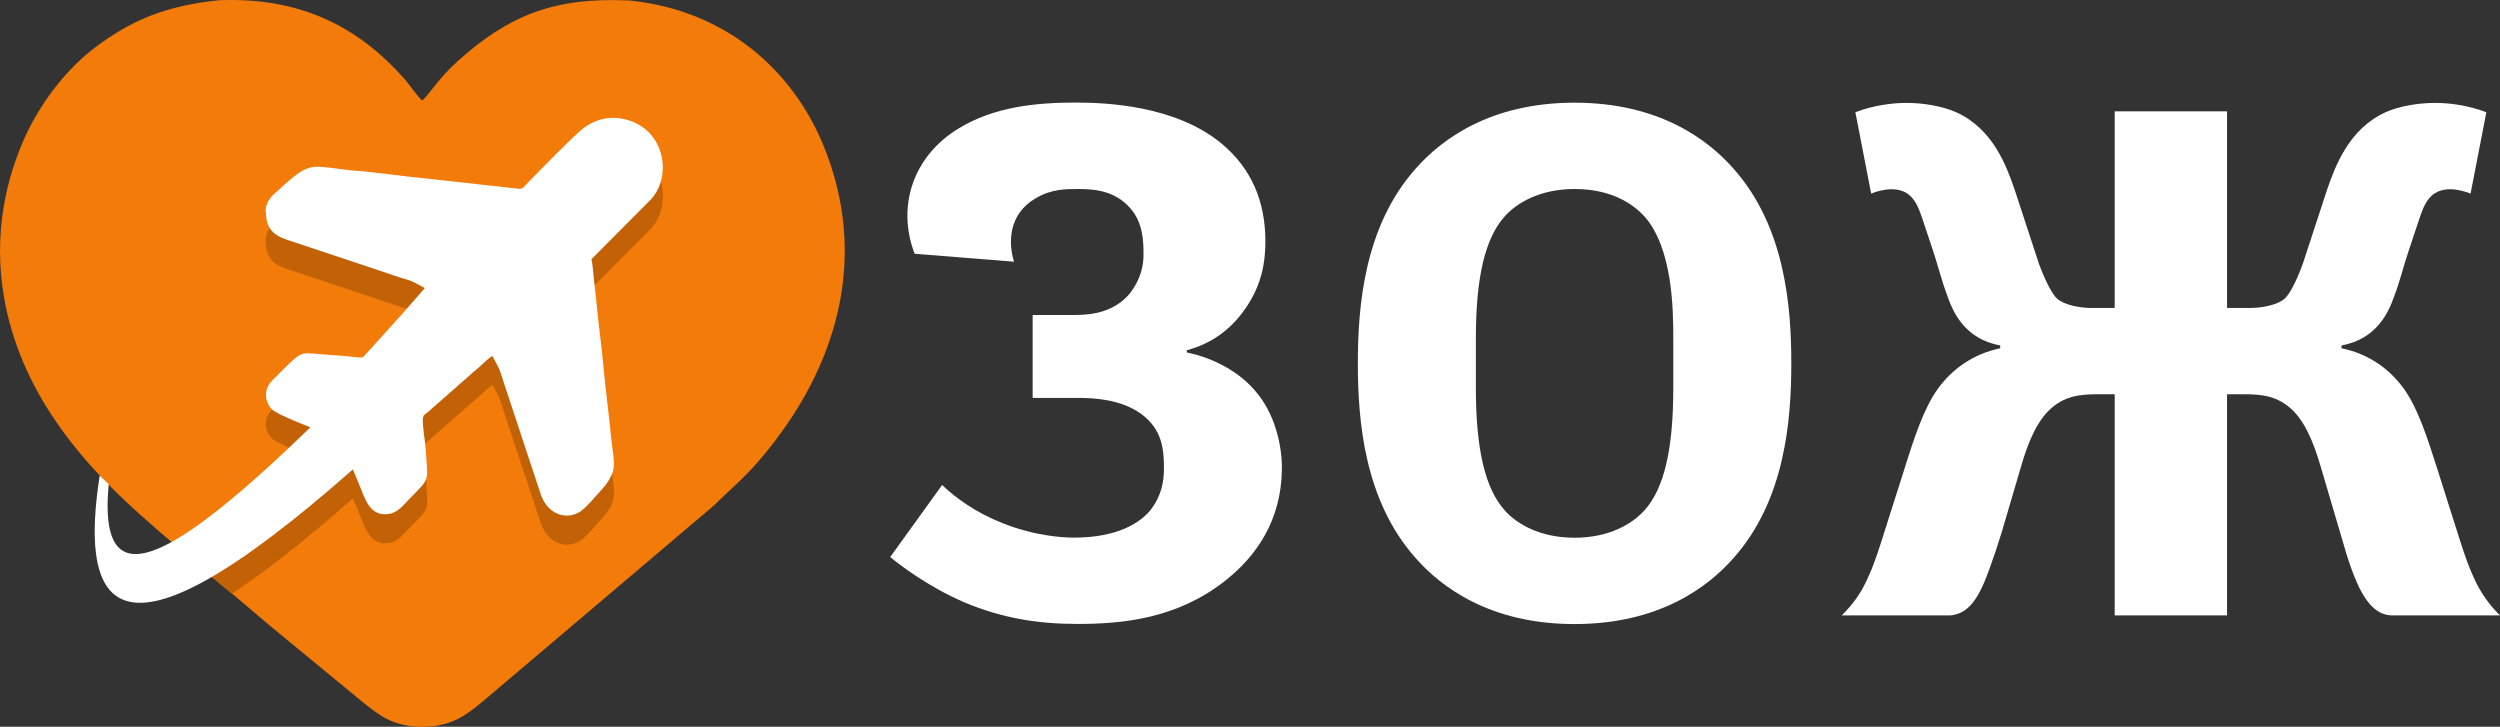
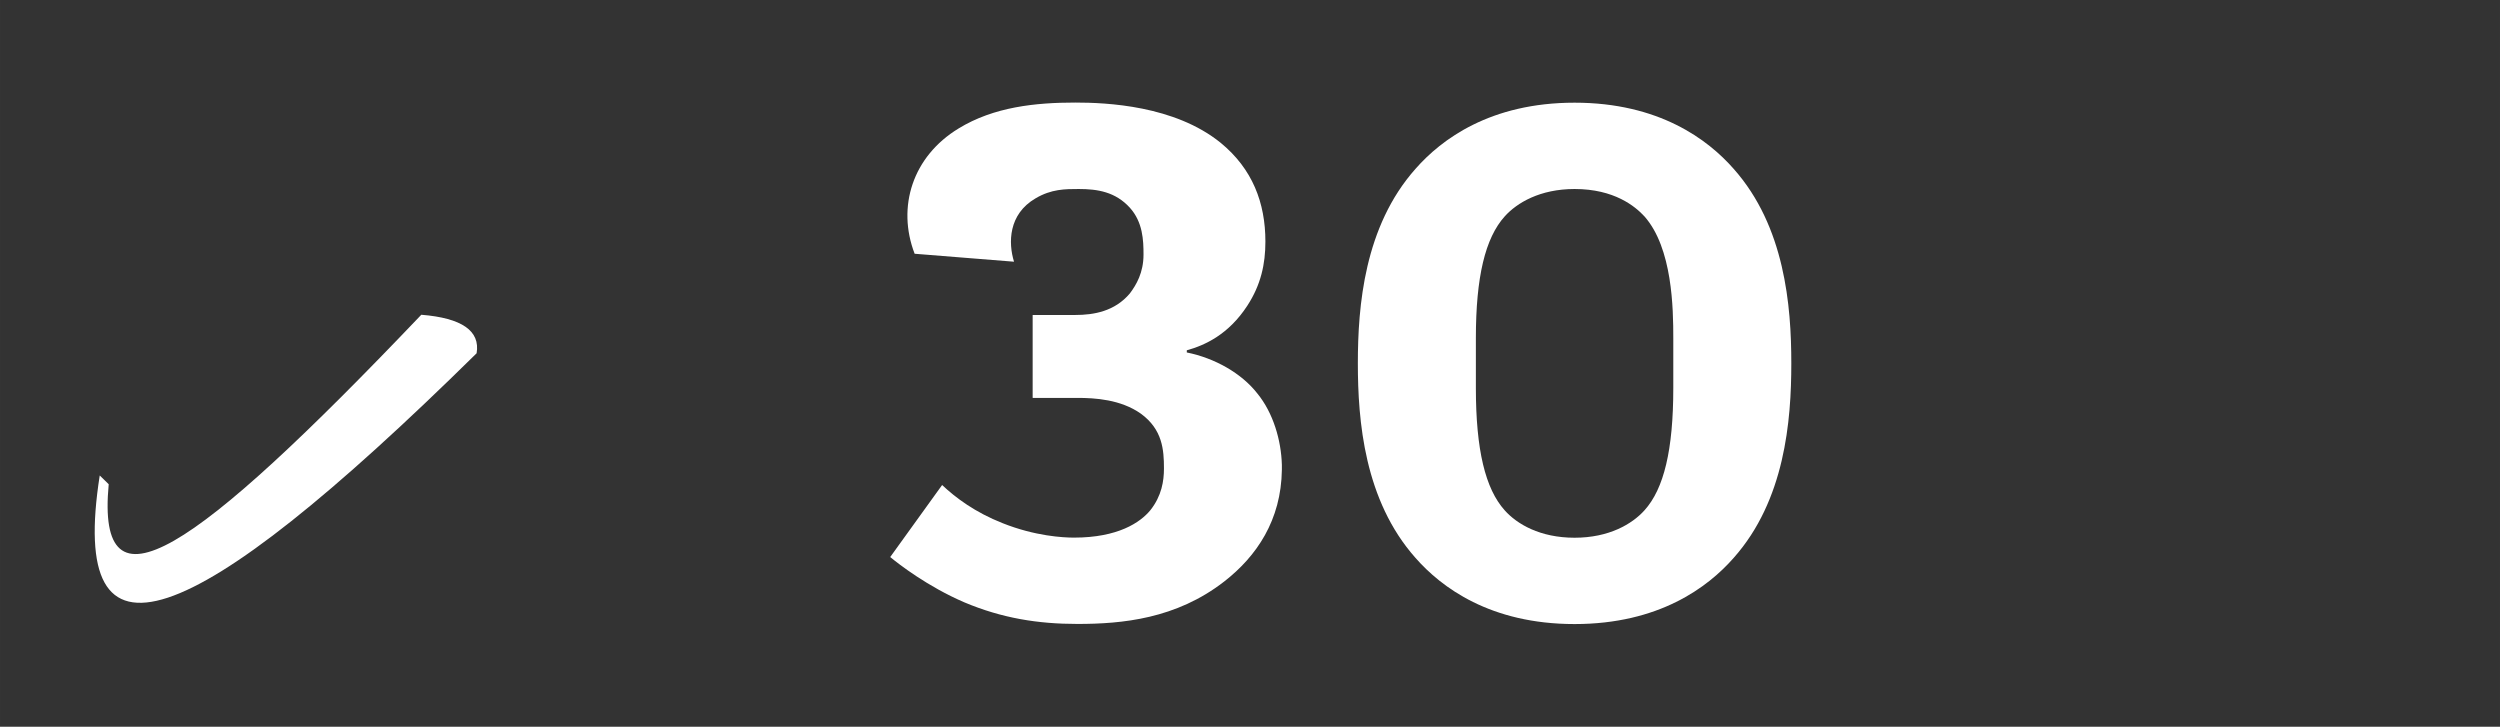
<svg xmlns="http://www.w3.org/2000/svg" xml:space="preserve" width="81.318mm" height="23.639mm" version="1.1" style="shape-rendering:geometricPrecision; text-rendering:geometricPrecision; image-rendering:optimizeQuality; fill-rule:evenodd; clip-rule:evenodd" viewBox="0 0 220.09 63.98">
  <rect x="0" y="0" width="220.09" height="63.98" fill="#333333" stroke="none" />
  <defs>
    <style type="text/css"> .fil1 {fill:#C26106} .fil0 {fill:#F37B09} .fil2 {fill:white} .fil3 {fill:white;fill-rule:nonzero} </style>
  </defs>
  <g id="Слой_x0020_1">
    <g id="_2255991426272">
      <g>
        <g>
-           <path class="fil0" d="M55.29 0.04c-6.62,-0.3 -10.61,1.4 -14.99,5.34 -1.69,1.51 -2.52,2.94 -3.12,3.47 -0.37,-0.27 -1.19,-1.47 -1.51,-1.83 -4.27,-4.85 -9.42,-7.27 -16.37,-7 -4.79,0.49 -7.75,1.79 -10.88,4.12 -2.47,1.85 -4.98,4.94 -6.47,8.49 -3.6,8.56 -1.88,17.03 2.49,23.75 3.06,4.71 6.83,8.09 11.01,11.63 1.44,1.22 2.52,2.25 3.99,3.44 1.48,1.2 2.72,2.28 4.1,3.45l8.28 6.82c1.46,1.15 2.65,2.23 5.25,2.26 2.64,0.03 3.95,-1.01 5.41,-2.21l20.36 -17.26c1.26,-1.25 2.57,-2.34 3.8,-3.75 1.07,-1.22 2.14,-2.6 3.2,-4.24 4.38,-6.79 6.2,-15.08 2.65,-23.72 -2.66,-6.48 -8.46,-11.92 -17.19,-12.77z" />
-         </g>
-         <path class="fil1" d="M16.82 49.21c0.85,0.75 1.65,1.47 2.62,2.25 0.34,0.27 0.66,0.54 0.97,0.8 2.98,-1.95 6.53,-4.74 10.66,-8.38l0.53 1.26c0.52,1.23 0.91,2.91 2.6,2.67 0.87,-0.12 1.26,-0.74 2.05,-1.53 1.58,-1.58 1.41,-1.44 1.29,-3.44 -0.02,-0.41 -0.04,-0.8 -0.1,-1.22 -0.38,-2.97 -0.27,-2.24 0.51,-3.02l3.83 -3.37c0.57,-0.44 0.99,-0.95 1.57,-1.34 0.83,1.57 0.48,0.76 1.08,2.56l3.17 9.58c0.55,1.68 2.04,2.32 3.3,1.68 0.67,-0.34 1.67,-1.62 2.26,-2.25 0.17,-0.18 0.26,-0.35 0.4,-0.55 0.81,-1.2 0.43,-2.04 0.28,-3.59 -0.22,-2.26 -0.54,-4.61 -0.74,-6.84 -0.13,-1.48 -0.36,-3.04 -0.5,-4.52 -0.08,-0.79 -0.15,-1.5 -0.25,-2.3 -0.08,-0.64 -0.13,-1.67 -0.27,-2.28l5.23 -5.26c1.78,-1.91 1.31,-5.63 -1.53,-6.81 -1.63,-0.68 -3.28,-0.42 -4.59,0.69 -1.06,0.89 -3.53,3.46 -4.73,4.66 -0.21,0.21 -0.36,0.55 -0.77,0.52l-8.47 -0.94c-1.82,-0.16 -4.4,-0.56 -6.04,-0.66 -0.93,-0.06 -2.98,-0.45 -3.66,-0.31 -0.8,0.16 -1.22,0.52 -1.76,0.94 -0.28,0.22 -0.43,0.38 -0.71,0.6 -0.14,0.11 -0.2,0.19 -0.33,0.32 -0.41,0.4 -1.33,0.92 -1.33,2.09 0,2 1.28,2.26 2.67,2.72l7.65 2.55c0.66,0.22 1.27,0.45 1.92,0.63 0.77,0.21 1.13,0.48 1.75,0.8l-1.94 2.21c-0.2,0.26 -0.28,0.31 -0.49,0.53 -0.21,0.22 -0.28,0.36 -0.51,0.58l-1.49 1.64c-0.2,0.24 -0.25,0.32 -0.48,0.54 -0.94,0.93 0.06,0.57 -3.4,0.38 -2.63,-0.15 -2.29,-0.59 -4.21,1.33 -0.32,0.32 -0.59,0.59 -0.91,0.91 -0.72,0.71 -0.73,1.78 -0.07,2.51 0.33,0.37 2.05,1.08 3.42,1.62 -4.31,4.17 -7.79,7.19 -10.5,9.03z" />
+           </g>
        <g>
-           <path class="fil2" d="M23.41 18.66c0,2 1.28,2.26 2.67,2.72l7.65 2.55c0.66,0.22 1.27,0.45 1.92,0.63 0.77,0.21 1.13,0.48 1.75,0.8l-1.94 2.22c-0.2,0.26 -0.28,0.31 -0.49,0.53 -0.21,0.22 -0.28,0.36 -0.51,0.58l-1.49 1.64c-0.2,0.24 -0.25,0.32 -0.48,0.54 -0.94,0.93 0.06,0.57 -3.4,0.38 -2.63,-0.15 -2.29,-0.59 -4.21,1.33 -0.32,0.32 -0.59,0.59 -0.91,0.91 -0.72,0.71 -0.73,1.78 -0.07,2.51 0.48,0.54 3.94,1.81 4.93,2.21 1.5,0.6 0.97,0.17 1.71,1.85l1.05 2.52c0.52,1.23 0.91,2.91 2.6,2.67 0.87,-0.12 1.26,-0.74 2.05,-1.53 1.58,-1.58 1.41,-1.44 1.29,-3.44 -0.02,-0.41 -0.04,-0.8 -0.1,-1.22 -0.38,-2.97 -0.27,-2.24 0.51,-3.02l3.83 -3.37c0.57,-0.44 0.99,-0.95 1.57,-1.34 0.83,1.57 0.48,0.76 1.08,2.56l3.17 9.58c0.55,1.68 2.04,2.32 3.3,1.68 0.67,-0.34 1.67,-1.62 2.26,-2.25 0.17,-0.18 0.26,-0.35 0.4,-0.55 0.81,-1.2 0.43,-2.04 0.28,-3.59 -0.22,-2.26 -0.54,-4.61 -0.74,-6.84 -0.13,-1.48 -0.36,-3.04 -0.5,-4.52 -0.08,-0.79 -0.15,-1.5 -0.25,-2.3 -0.08,-0.64 -0.13,-1.67 -0.27,-2.28l5.23 -5.26c1.78,-1.91 1.31,-5.63 -1.53,-6.81 -1.63,-0.68 -3.28,-0.42 -4.59,0.69 -1.06,0.89 -3.53,3.46 -4.73,4.66 -0.21,0.21 -0.36,0.55 -0.77,0.52l-8.47 -0.94c-1.82,-0.16 -4.4,-0.56 -6.04,-0.66 -0.93,-0.06 -2.98,-0.45 -3.66,-0.31 -0.8,0.16 -1.22,0.52 -1.76,0.94 -0.28,0.22 -0.43,0.38 -0.71,0.6 -0.14,0.11 -0.2,0.19 -0.33,0.32 -0.41,0.4 -1.33,0.92 -1.33,2.09z" />
          <path class="fil2" d="M8.78 41.86c0.3,0.29 0.56,0.55 0.79,0.77 -1.11,11.89 7.27,6.33 27.52,-14.92 3.58,0.29 5.2,1.42 4.87,3.39 -25.44,25.06 -35.99,28.73 -33.18,10.76z" />
        </g>
      </g>
      <path class="fil3" d="M90.93 35.03l3.93 0c1.52,0 3.8,0.13 5.58,1.39 1.9,1.39 2.03,3.17 2.03,4.82 0,1.08 -0.19,2.41 -1.2,3.68 -0.89,1.08 -2.85,2.41 -6.72,2.41 -0.95,0 -3.42,-0.13 -6.28,-1.27 -2.41,-0.95 -4.12,-2.22 -5.33,-3.36l-4.57 6.34c0.76,0.63 3.3,2.6 6.53,3.99 3.3,1.39 6.47,1.9 9.95,1.9 3.93,0 8.69,-0.44 12.93,-3.74 2.85,-2.22 5.01,-5.39 5.07,-9.83l0 -0.44c-0.06,-2.16 -0.76,-4.57 -2.16,-6.28 -1.39,-1.78 -3.74,-3.11 -6.21,-3.61l0 -0.19c1.59,-0.44 3.68,-1.39 5.33,-3.93 1.2,-1.84 1.59,-3.68 1.59,-5.64 0,-3.42 -1.14,-6.4 -3.93,-8.69 -4.06,-3.3 -10.08,-3.55 -12.81,-3.55 -3.49,0 -7.17,0.38 -10.27,2.28 -4.06,2.47 -5.45,6.91 -3.87,11.03l8.75 0.7c-0.51,-1.65 -0.51,-4.18 1.9,-5.58 1.39,-0.82 2.6,-0.82 3.8,-0.82 1.65,0 3.23,0.25 4.5,1.65 1.14,1.27 1.2,2.85 1.2,4.12 0,1.59 -0.63,2.66 -1.2,3.42 -1.33,1.58 -3.17,1.9 -4.82,1.9l-3.74 0 0 7.29z" />
      <path id="_1" class="fil3" d="M138.62 9.04c-7.42,0 -11.73,3.23 -14.01,5.83 -4.5,5.07 -5.07,12.05 -5.07,17.12 0,5.07 0.57,12.05 5.07,17.12 2.28,2.6 6.59,5.83 14.01,5.83 7.42,0 11.73,-3.23 14.01,-5.83 4.5,-5.07 5.07,-12.05 5.07,-17.12 0,-5.07 -0.57,-12.05 -5.07,-17.12 -2.28,-2.6 -6.59,-5.83 -14.01,-5.83zm8.69 25.11c0,5.45 -0.82,8.88 -2.54,10.78 -1.08,1.2 -3.11,2.41 -6.15,2.41 -3.04,0 -5.07,-1.2 -6.15,-2.41 -1.71,-1.9 -2.54,-5.33 -2.54,-10.78l0 -4.38c0,-5.39 0.82,-8.81 2.54,-10.72 1.08,-1.2 3.11,-2.41 6.15,-2.41 3.49,0 5.33,1.52 6.15,2.41 2.47,2.79 2.54,8.12 2.54,10.72l0 4.38z" />
-       <path id="_2" class="fil3" d="M196.06 9.8l-9.89 0 0 17.31 -2.09 0c-0.95,0 -2.35,-0.25 -2.98,-0.82 -0.57,-0.51 -1.27,-2.16 -1.59,-3.04l-2.16 -6.59c-0.7,-2.03 -1.9,-5.33 -5.14,-6.78 -1.27,-0.57 -2.98,-0.82 -4.37,-0.82 -1.2,0 -2.85,0.19 -4.5,0.82l1.39 7.16c0.44,-0.19 1.2,-0.38 1.78,-0.38 1.78,0 2.28,1.27 2.73,2.6l0.95 2.85c0.44,1.33 0.76,2.66 1.27,3.99 0.44,1.27 1.46,3.74 4.63,4.31l0 0.25c-2.41,0.51 -4.25,1.84 -5.52,3.61 -1.2,1.71 -1.97,3.99 -3.04,7.42 -1.78,5.52 -2.28,7.42 -3.04,9.07 -0.63,1.46 -1.39,2.47 -2.35,3.42l9.57 0c1.14,-0.13 2.03,-0.76 2.92,-2.79 0.63,-1.46 1.52,-4.18 2.03,-6.02l1.14 -3.87c0.44,-1.52 1.14,-3.93 2.54,-5.33 1.33,-1.33 2.79,-1.46 4.31,-1.46l1.52 0 0 19.47 9.89 0 0 -19.47 1.52 0c1.52,0 2.98,0.13 4.31,1.46 1.39,1.39 2.09,3.8 2.54,5.33l1.14 3.87c0.7,2.28 1.14,4.18 1.97,6.02 1.01,2.22 2.03,2.73 2.98,2.79l9.57 0c-0.95,-0.95 -1.71,-1.97 -2.35,-3.42 -0.76,-1.65 -1.27,-3.55 -3.04,-9.07 -1.08,-3.42 -1.84,-5.71 -3.04,-7.42 -1.27,-1.78 -3.11,-3.11 -5.52,-3.61l0 -0.25c3.17,-0.57 4.18,-3.04 4.63,-4.31 0.51,-1.33 0.82,-2.66 1.27,-3.99l0.95 -2.85c0.44,-1.33 0.95,-2.6 2.73,-2.6 0.57,0 1.33,0.19 1.78,0.38l1.39 -7.16c-1.65,-0.63 -3.3,-0.82 -4.5,-0.82 -1.39,0 -3.11,0.25 -4.37,0.82 -3.23,1.46 -4.44,4.76 -5.14,6.78l-2.16 6.59c-0.32,0.89 -1.01,2.54 -1.59,3.04 -0.63,0.57 -2.03,0.82 -2.98,0.82l-2.09 0 0 -17.31z" />
    </g>
  </g>
</svg>